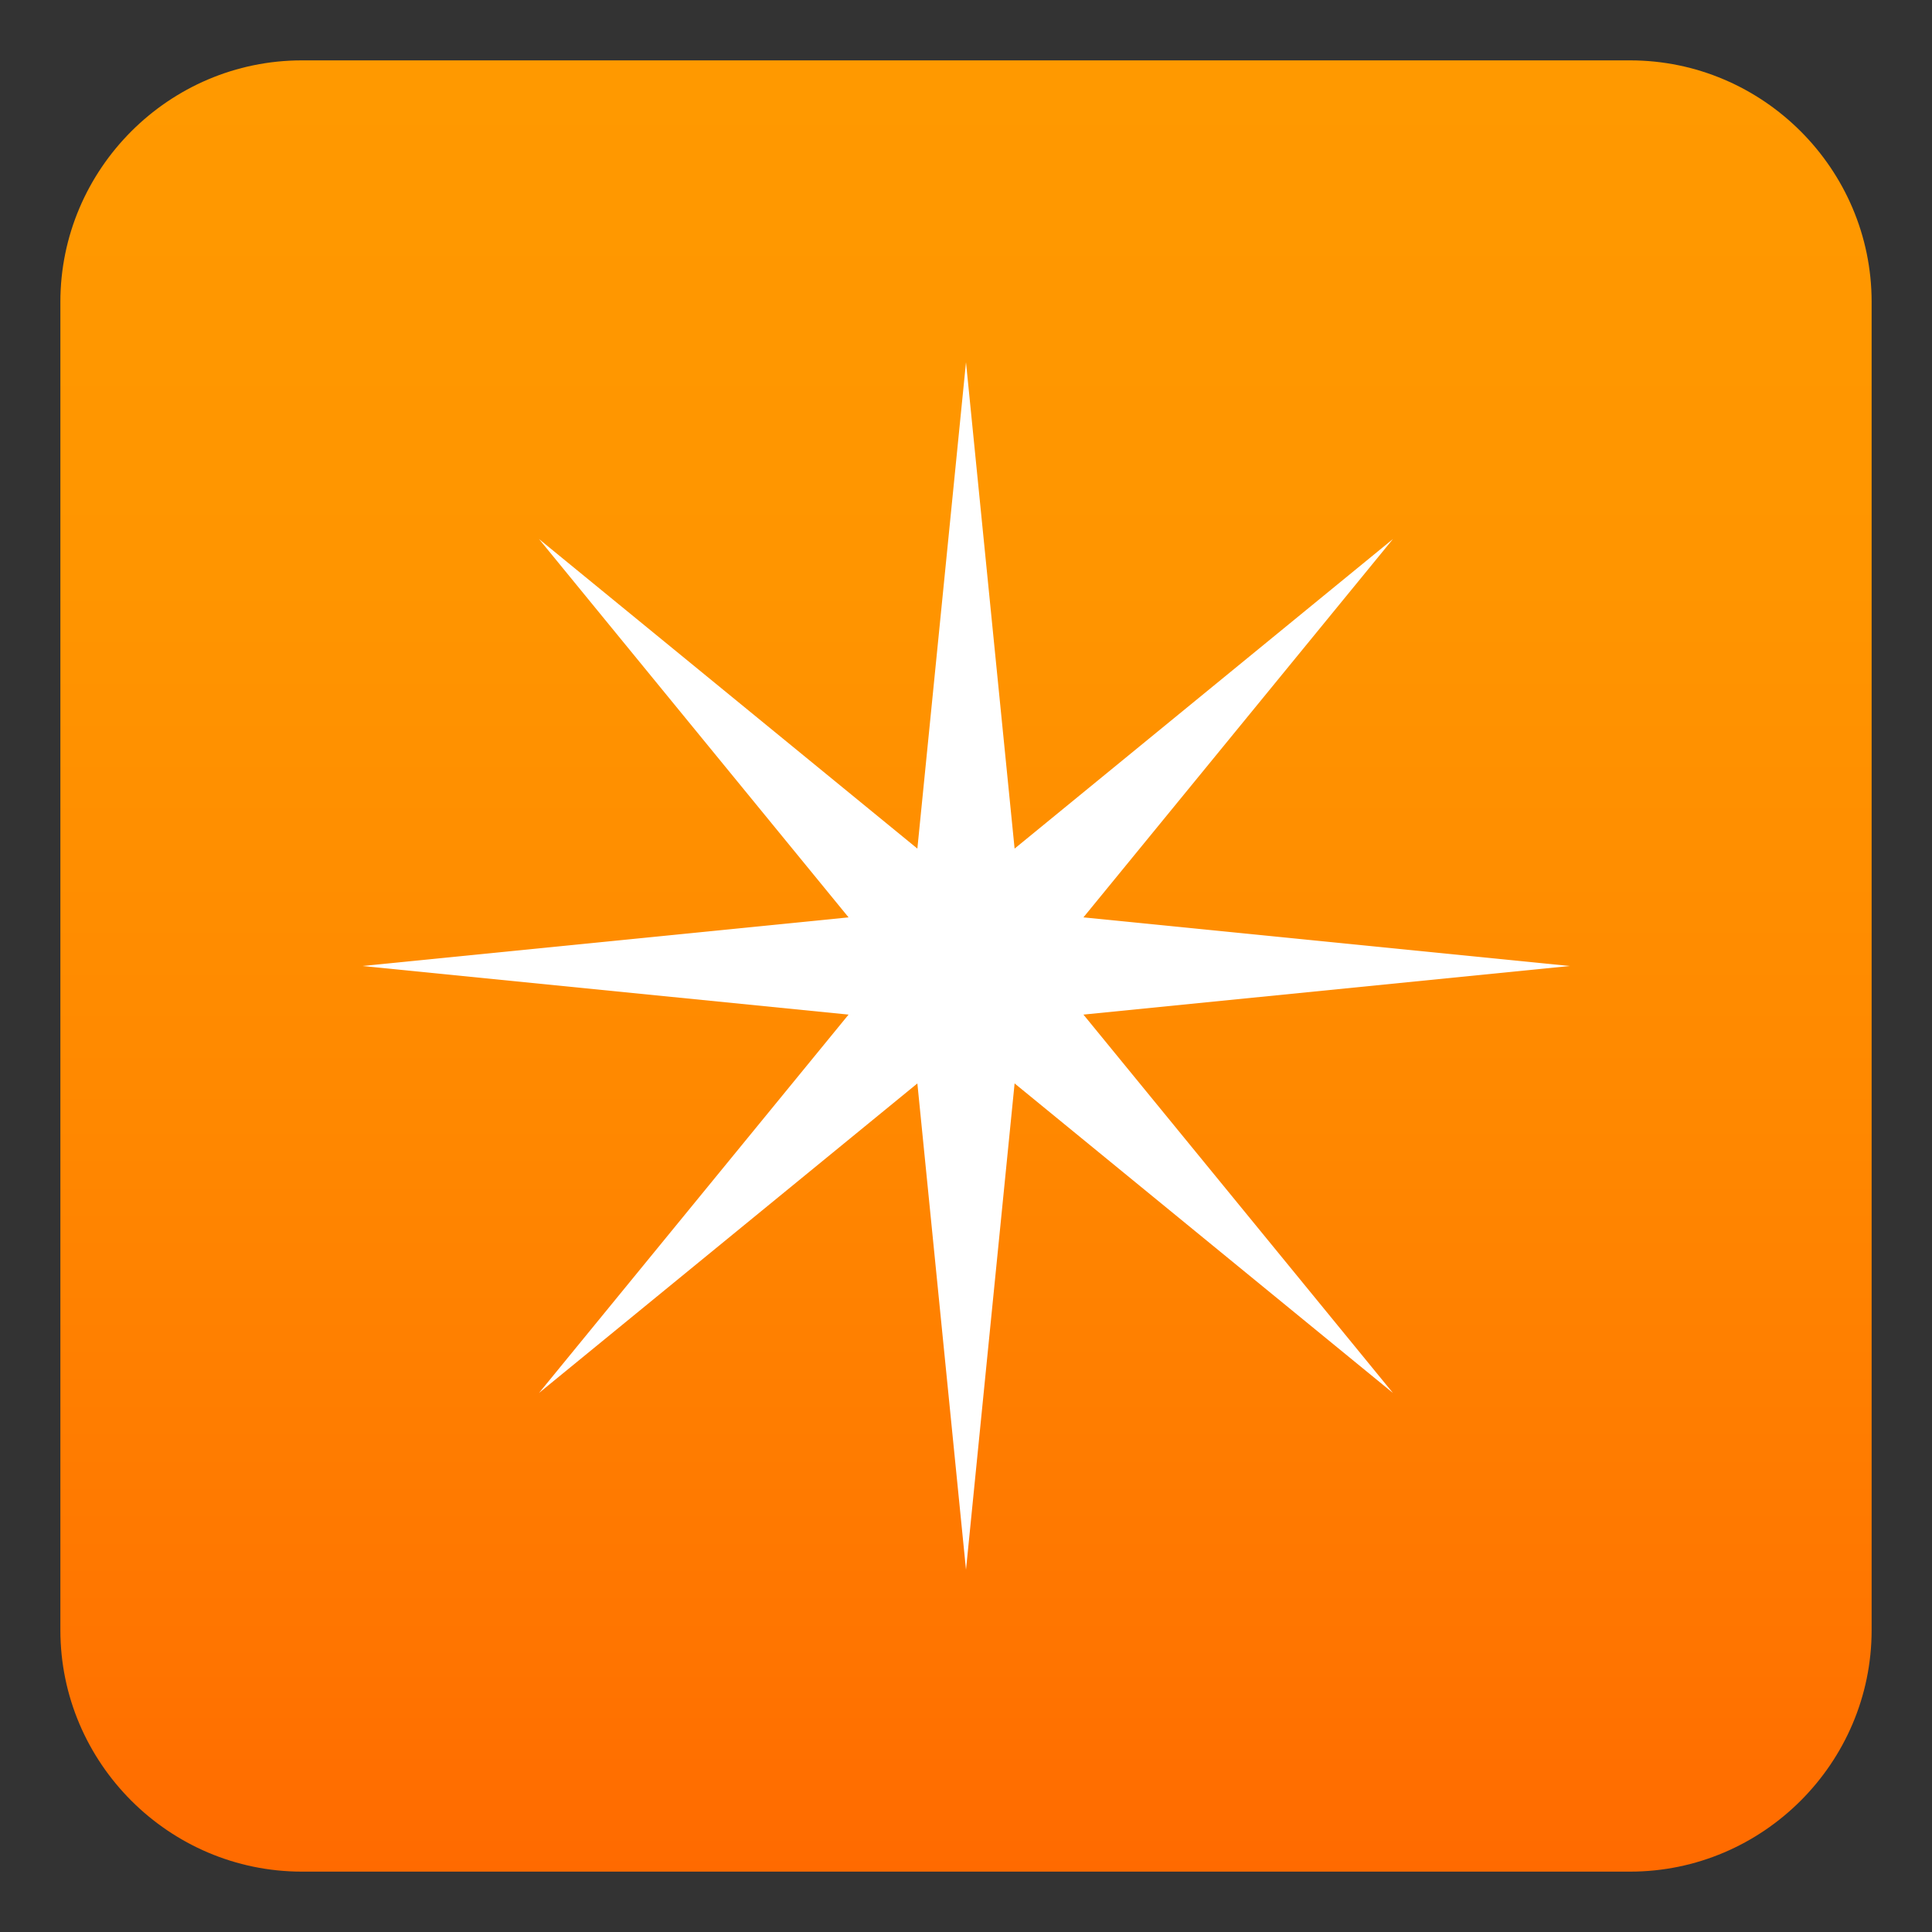
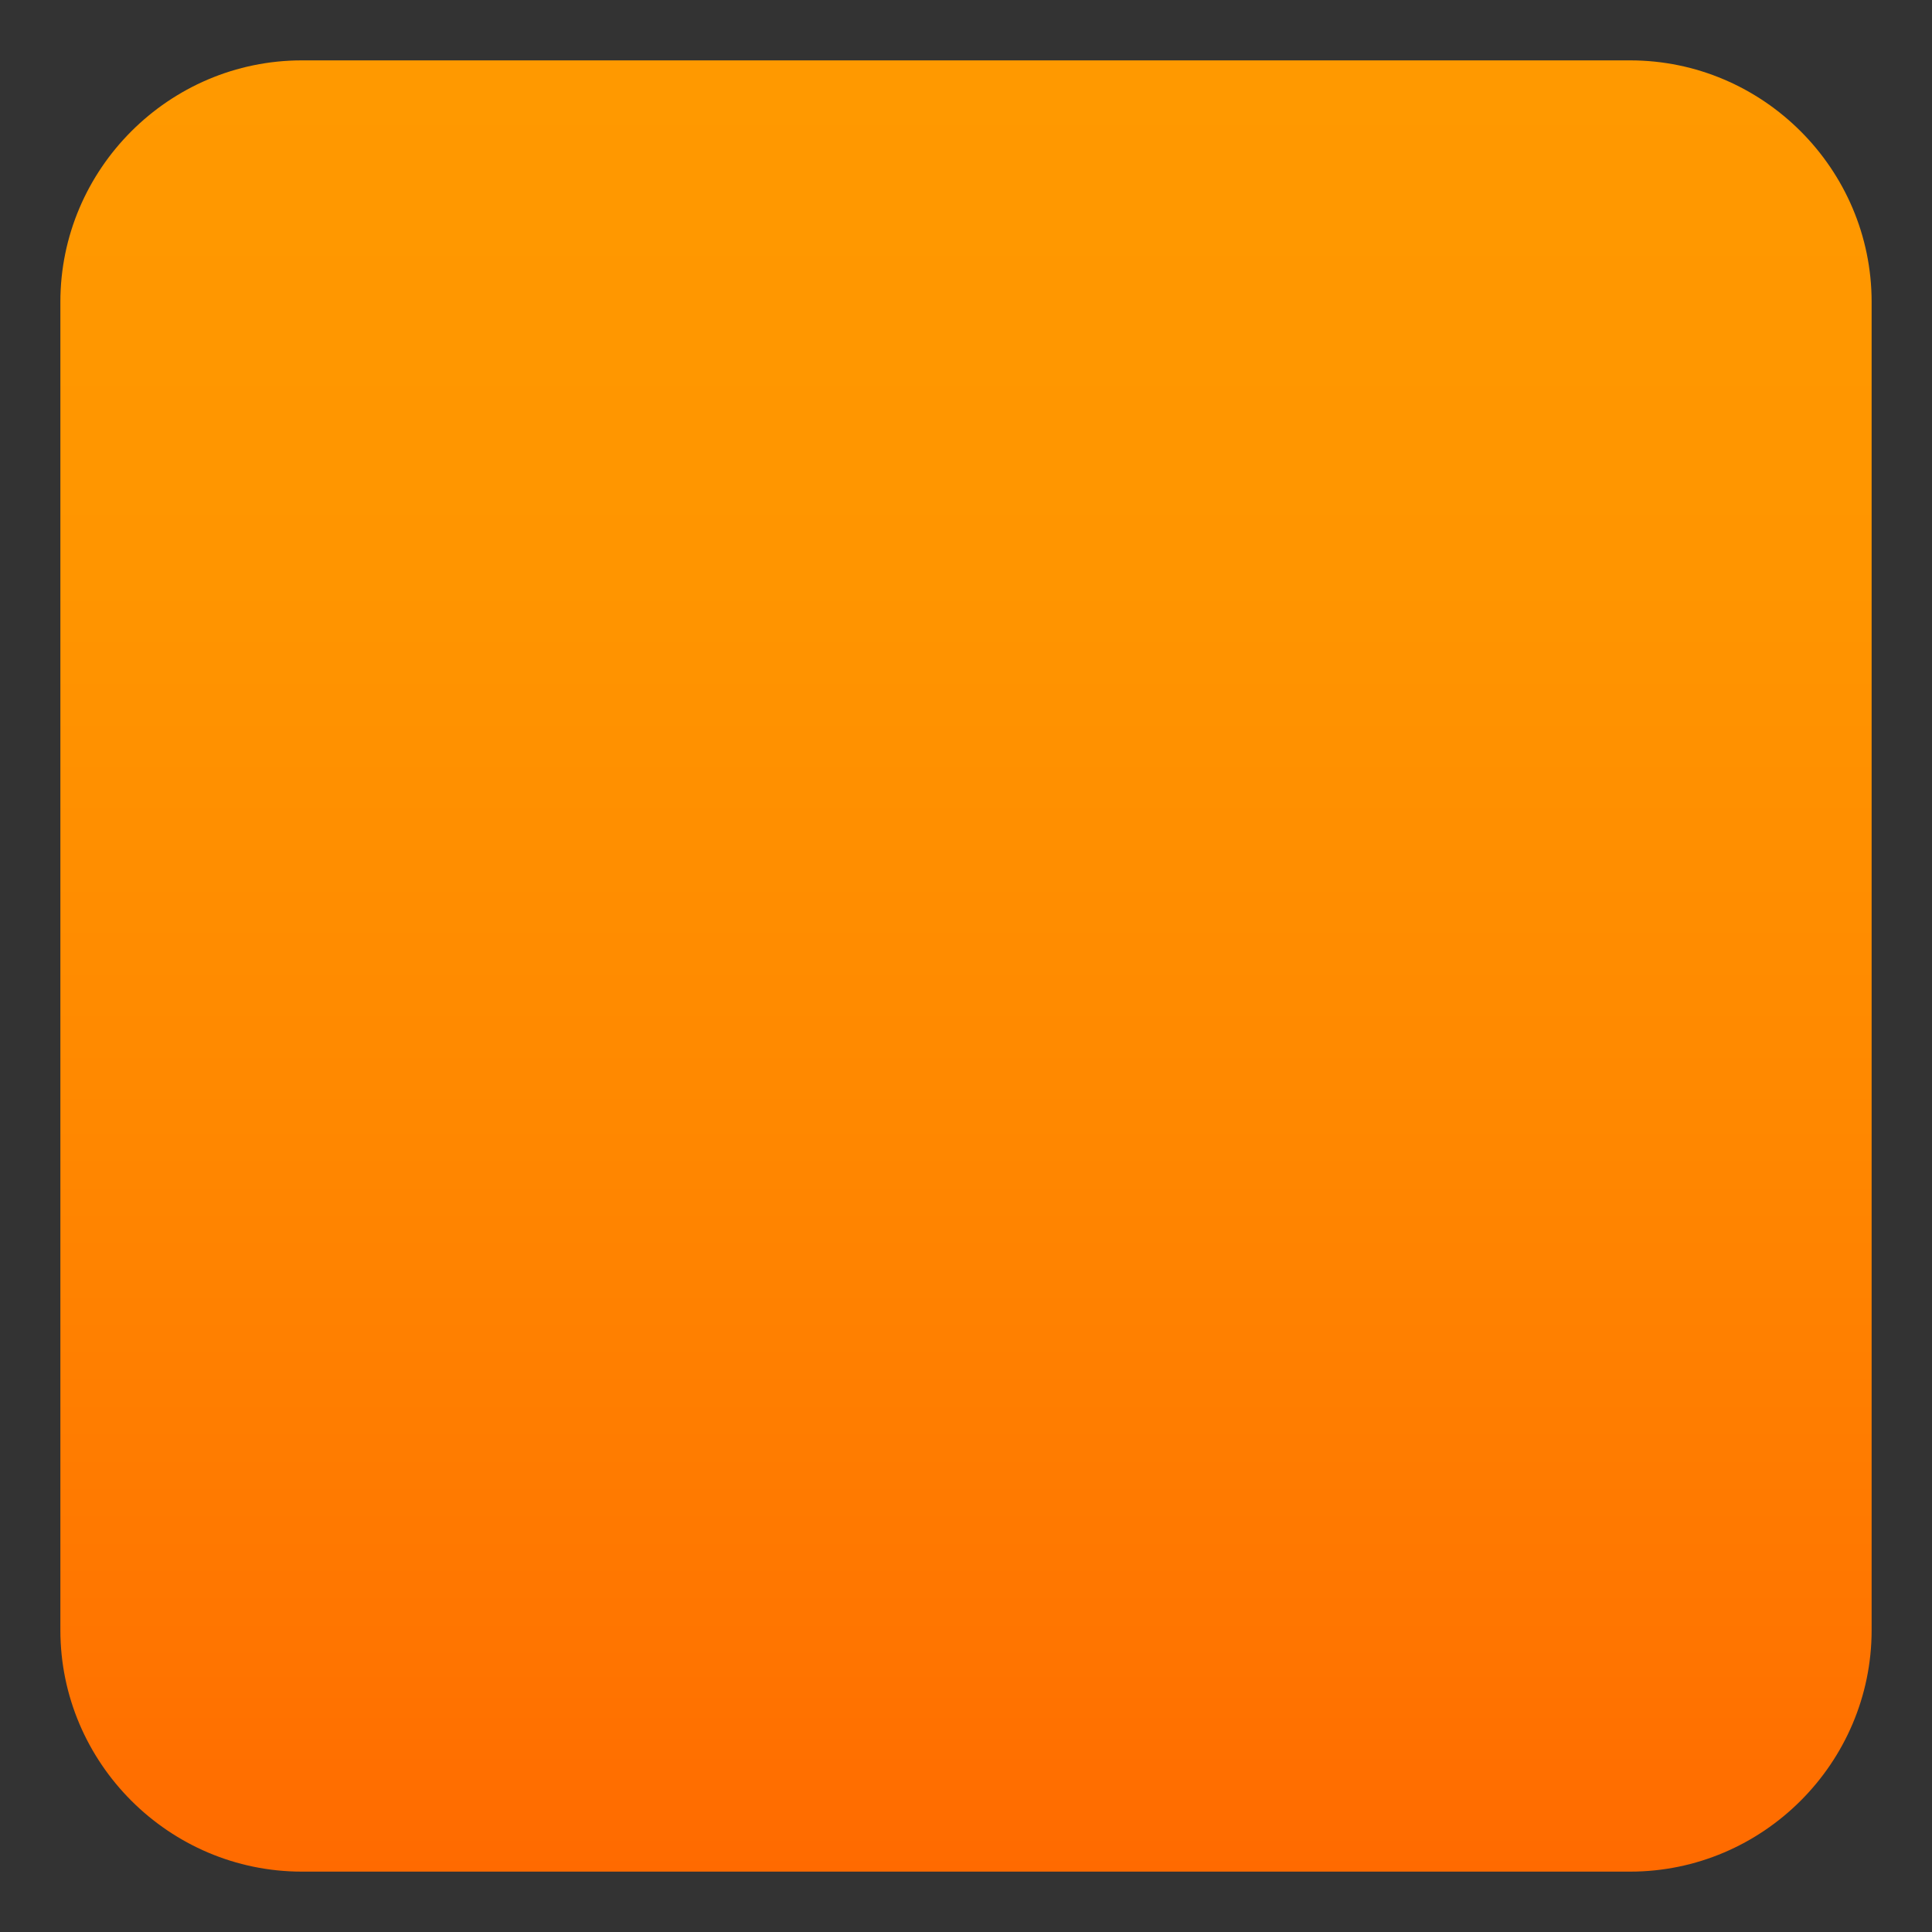
<svg xmlns="http://www.w3.org/2000/svg" version="1.1" id="Layer_1" x="0px" y="0px" width="64px" height="64px" viewBox="0 0 64 64" enable-background="new 0 0 64 64" xml:space="preserve">
  <rect x="0" y="0" width="64" height="64" fill="#333333" stroke="none" />
  <linearGradient id="SVGID_1_" gradientUnits="userSpaceOnUse" x1="32" y1="2" x2="32" y2="62">
    <stop offset="0" style="stop-color:#FF9900" />
    <stop offset="0.287" style="stop-color:#FF9500" />
    <stop offset="0.585" style="stop-color:#FF8800" />
    <stop offset="0.887" style="stop-color:#FF7400" />
    <stop offset="1" style="stop-color:#FF6A00" />
  </linearGradient>
  <path fill="url(#SVGID_1_)" d="M62,54c0,4.4-3.6,8-8,8H10c-4.4,0-8-3.6-8-8V10c0-4.4,3.6-8,8-8h44c4.4,0,8,3.6,8,8V54z" />
  <g>
-     <polygon fill="#FFFFFF" points="35.89,33.61 52,32 35.89,30.389 46.142,17.857 33.61,28.111 32,12 30.389,28.111 17.856,17.857    28.11,30.389 12,32 28.11,33.61 17.856,46.143 30.389,35.89 32,52 33.61,35.89 46.142,46.143  " />
-   </g>
+     </g>
</svg>